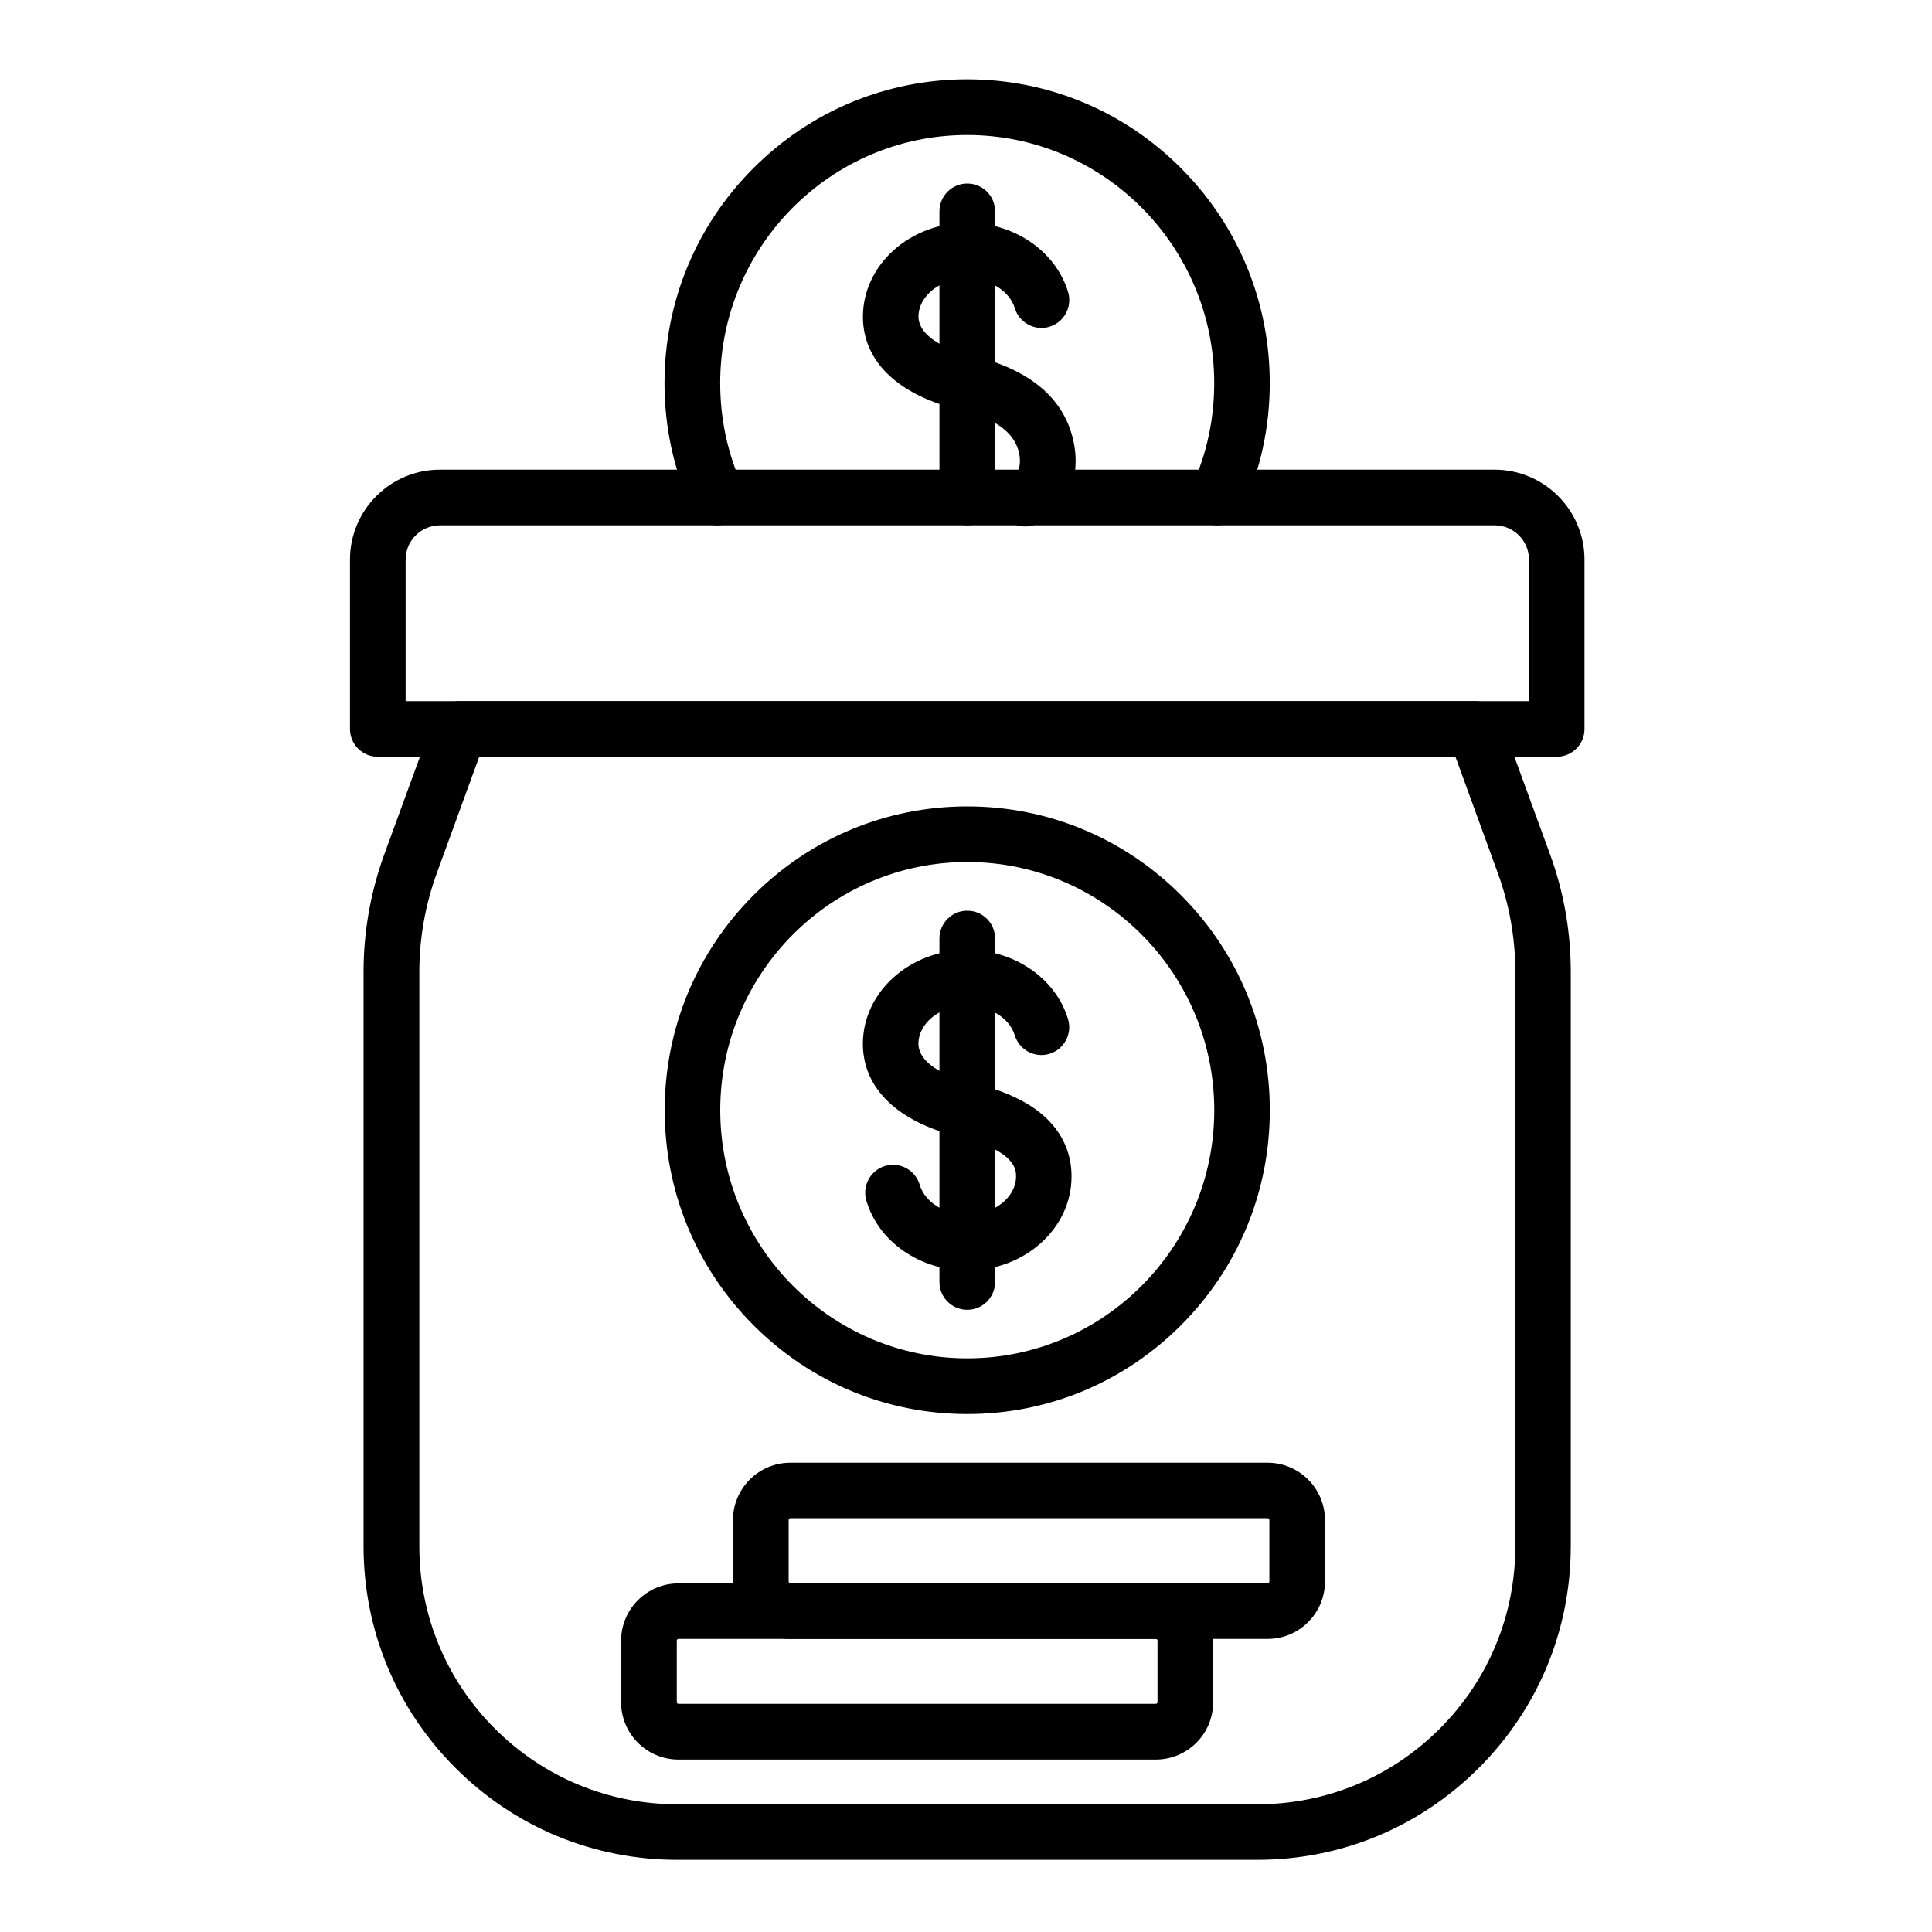
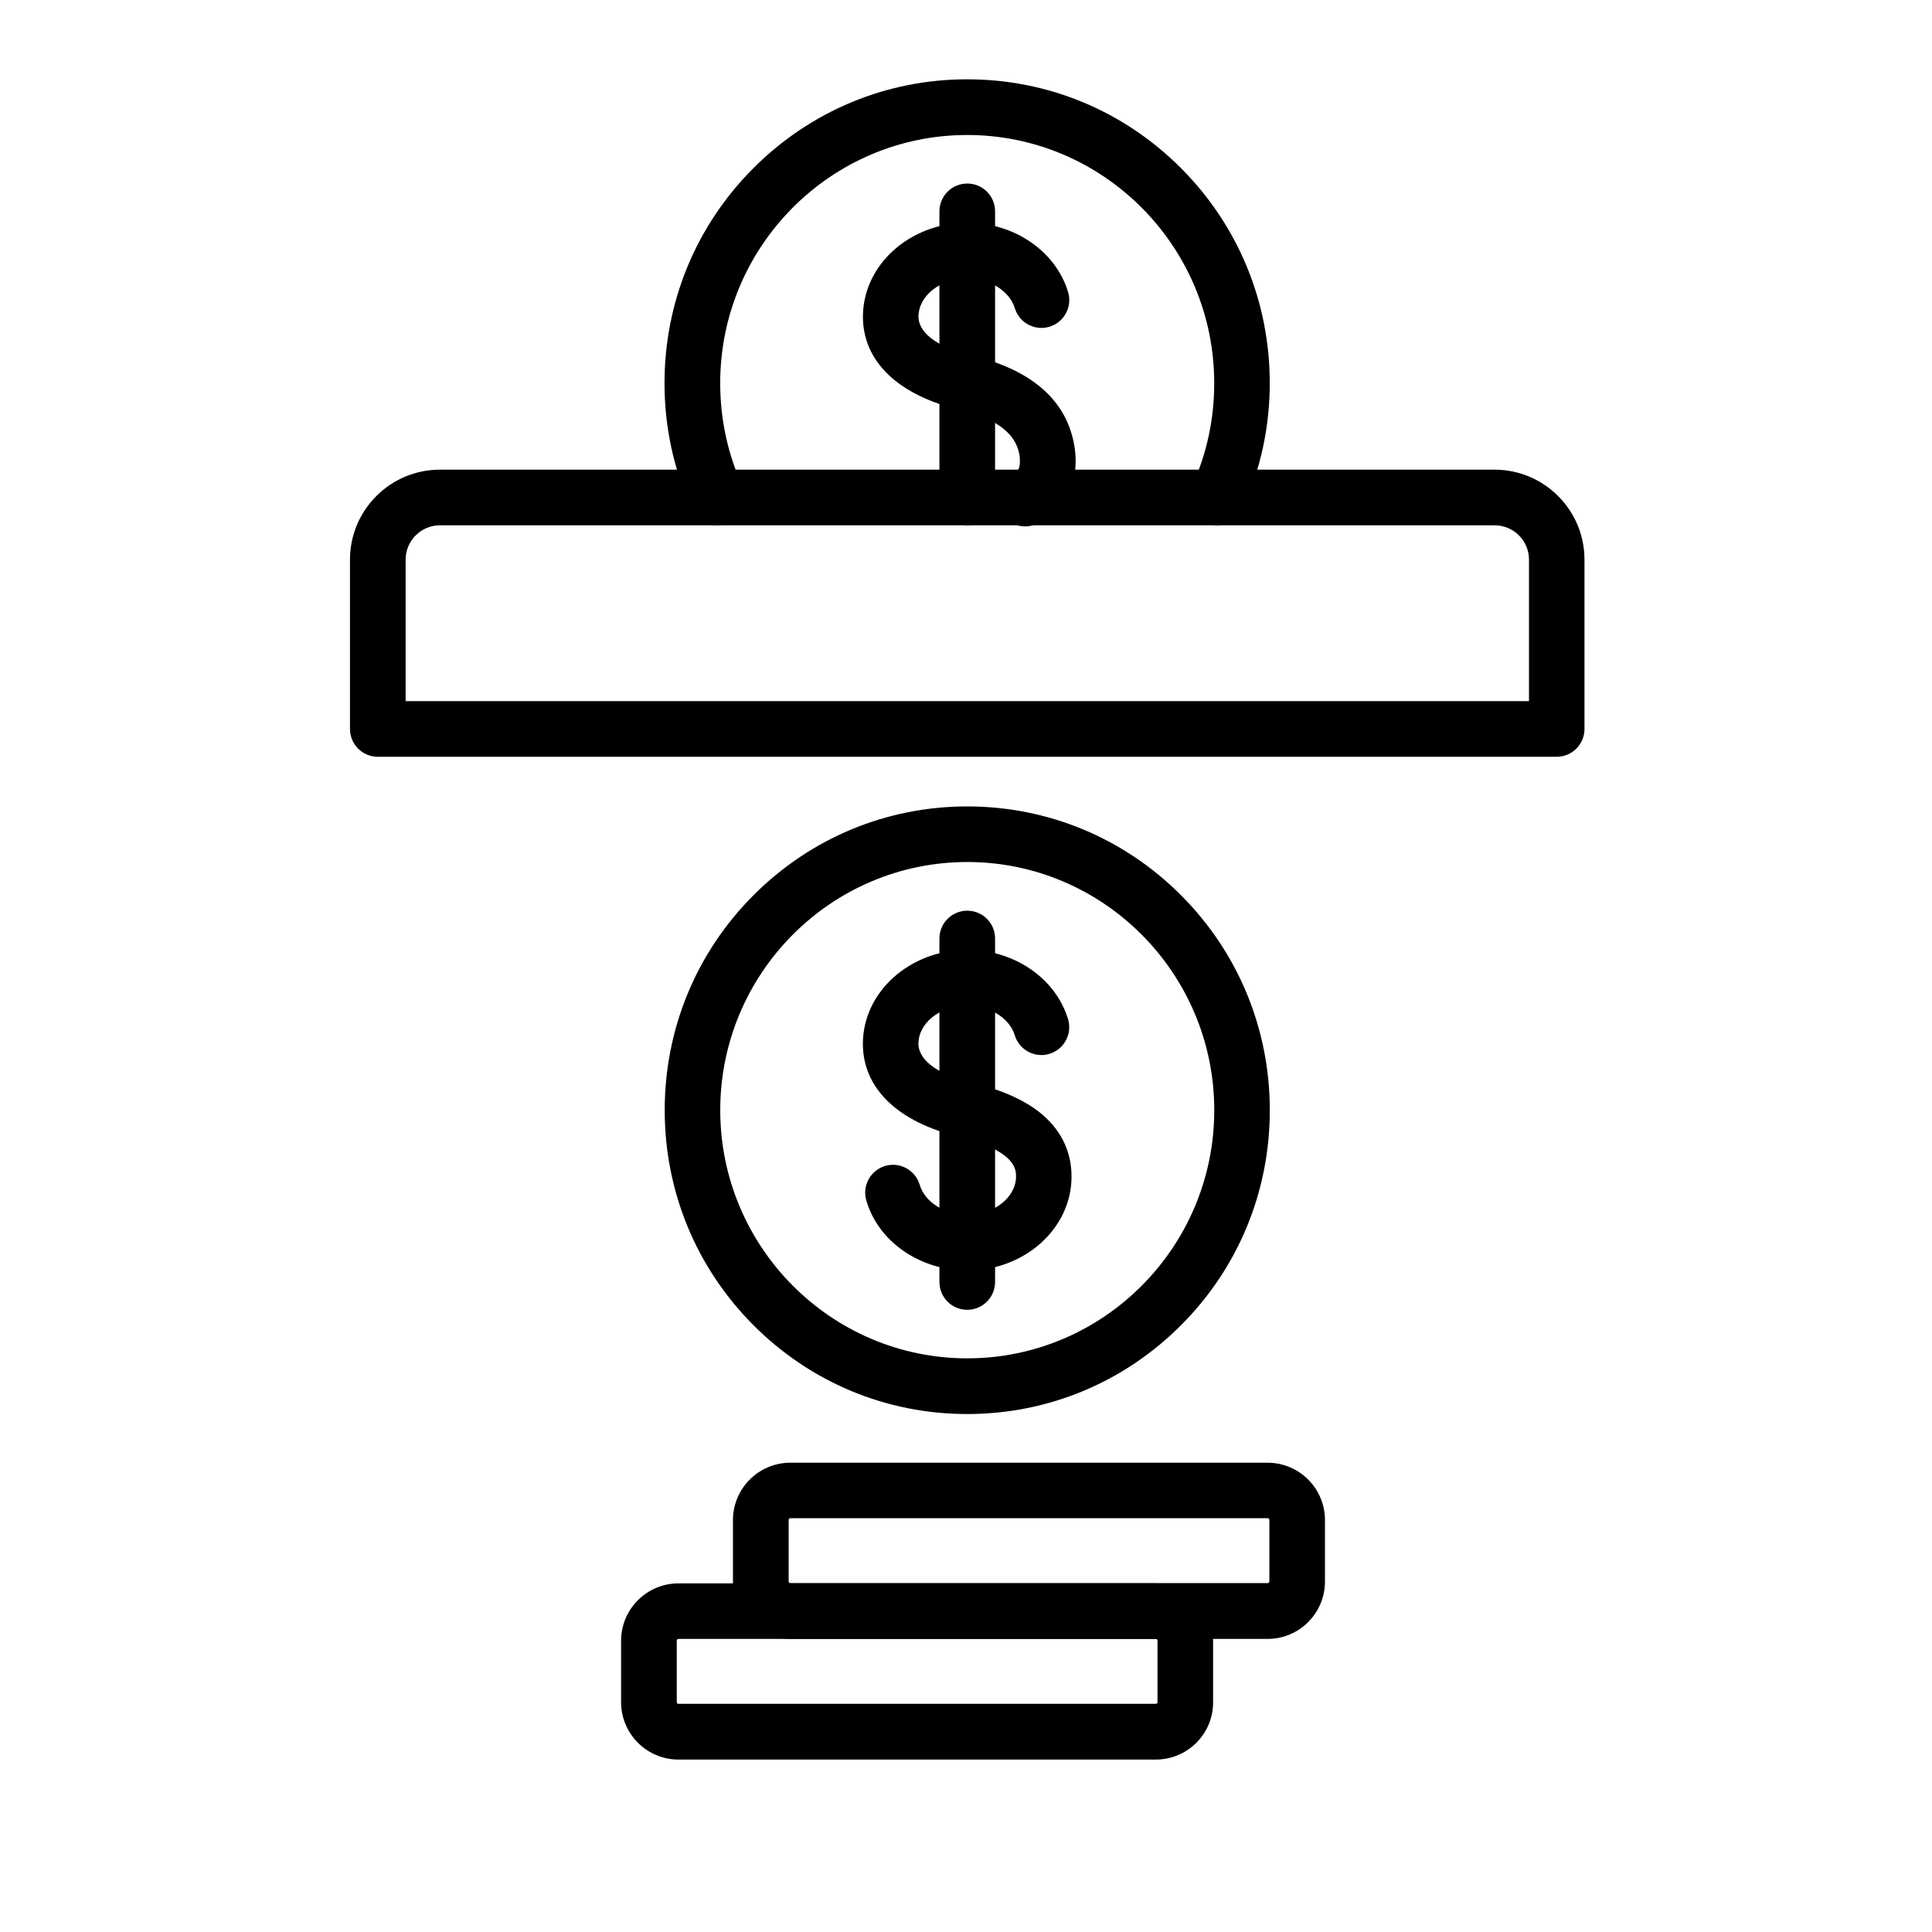
<svg xmlns="http://www.w3.org/2000/svg" id="Layer_1" height="512" viewBox="0 0 400 400" width="512">
  <g>
    <g>
      <g>
        <g>
          <g>
-             <path clip-rule="evenodd" d="m260.28 385.06h-120.04c-17.35 0-33.65-6.74-45.94-19.03s-19.03-28.58-19.03-45.94v-118.85c0-8.35 1.46-16.58 4.32-24.43l10.18-27.86c.84-2.28 3-3.79 5.4-3.79h210.14c2.42 0 4.58 1.51 5.4 3.79l10.18 27.86c2.88 7.85 4.32 16.08 4.32 24.43v118.85c0 17.35-6.74 33.65-19.03 45.94s-28.54 19.03-45.9 19.03zm-161.06-228.38-8.78 24.1c-2.4 6.58-3.62 13.49-3.62 20.5v118.85c0 14.28 5.57 27.7 15.65 37.78s23.52 15.65 37.78 15.65h120.05c14.28 0 27.7-5.57 37.78-15.65s15.65-23.52 15.65-37.78v-118.86c0-7.01-1.22-13.9-3.62-20.5l-8.78-24.1h-202.11z" fill="rgb(0,0,0)" fill-rule="evenodd" />
-           </g>
+             </g>
          <g>
            <path clip-rule="evenodd" d="m322.3 156.68h-244.08c-3.19 0-5.76-2.57-5.76-5.76v-35.06c0-10.27 8.35-18.62 18.62-18.62h218.35c10.27 0 18.62 8.35 18.62 18.62v35.06c.01 3.16-2.56 5.76-5.75 5.76zm-238.32-11.52h232.58v-29.3c0-3.91-3.19-7.1-7.1-7.1h-218.38c-3.91 0-7.1 3.19-7.1 7.1z" fill="rgb(0,0,0)" fill-rule="evenodd" />
          </g>
          <g>
            <g>
              <path clip-rule="evenodd" d="m252.05 108.75c-.79 0-1.61-.17-2.38-.5-2.9-1.32-4.18-4.73-2.86-7.63 3.05-6.7 4.58-13.85 4.58-21.29 0-28.32-22.94-51.38-51.14-51.38s-51.14 23.04-51.14 51.38c0 7.42 1.54 14.59 4.58 21.29 1.32 2.9.02 6.31-2.86 7.63-2.9 1.32-6.31.02-7.63-2.86-3.72-8.21-5.62-16.97-5.62-26.04 0-16.8 6.5-32.59 18.34-44.47 11.86-11.9 27.58-18.46 44.33-18.46s32.47 6.55 44.3 18.43 18.34 27.67 18.34 44.47c0 9.07-1.9 17.83-5.62 26.04-.92 2.14-3.01 3.39-5.22 3.39z" fill="rgb(0,0,0)" fill-rule="evenodd" />
            </g>
            <g>
              <g>
                <path clip-rule="evenodd" d="m212.28 108.99c-2.23 0-4.34-1.3-5.28-3.46-1.27-2.93.07-6.31 2.98-7.58.55-.24.86-.5 1.06-1.32.22-.91.12-2.06-.05-2.83-1.2-5.54-7.44-7.73-12.07-8.9-12.89-3-20.26-10.03-20.26-19.32 0-10.73 9.7-19.46 21.62-19.46 9.74 0 18.31 5.9 20.86 14.35.91 3.05-.82 6.26-3.86 7.18s-6.26-.82-7.18-3.86c-1.08-3.55-5.21-6.14-9.84-6.14-5.57 0-10.1 3.58-10.1 7.94 0 1.63 1.1 5.71 11.4 8.09.02 0 .07.02.1.02 11.76 2.95 18.7 8.88 20.59 17.64 1.66 7.66-1.37 14.4-7.68 17.14-.75.36-1.52.51-2.29.51z" fill="rgb(0,0,0)" fill-rule="evenodd" />
              </g>
              <g>
-                 <path clip-rule="evenodd" d="m200.26 108.75c-3.19 0-5.76-2.57-5.76-5.76v-59.23c0-3.19 2.57-5.76 5.76-5.76s5.76 2.57 5.76 5.76v59.23c0 3.17-2.57 5.76-5.76 5.76z" fill="rgb(0,0,0)" fill-rule="evenodd" />
+                 <path clip-rule="evenodd" d="m200.26 108.75c-3.19 0-5.76-2.57-5.76-5.76v-59.23c0-3.19 2.57-5.76 5.76-5.76s5.76 2.57 5.76 5.76v59.23c0 3.17-2.57 5.76-5.76 5.76" fill="rgb(0,0,0)" fill-rule="evenodd" />
              </g>
            </g>
          </g>
          <g>
            <g>
              <path clip-rule="evenodd" d="m200.26 292.76c-16.75 0-32.47-6.55-44.3-18.43s-18.34-27.67-18.34-44.47 6.5-32.59 18.34-44.47 27.58-18.43 44.3-18.43 32.47 6.55 44.3 18.43 18.34 27.67 18.34 44.47-6.5 32.59-18.34 44.47c-11.83 11.87-27.55 18.43-44.3 18.43zm0-114.29c-28.2 0-51.14 23.04-51.14 51.38 0 28.32 22.94 51.38 51.14 51.38s51.14-23.04 51.14-51.38c0-28.32-22.94-51.38-51.14-51.38z" fill="rgb(0,0,0)" fill-rule="evenodd" />
            </g>
            <g>
              <g>
                <path clip-rule="evenodd" d="m200.26 263.04c-9.82 0-18.43-5.98-20.9-14.5-.89-3.05.86-6.24 3.91-7.15 3.05-.89 6.24.86 7.15 3.91 1.06 3.6 5.18 6.19 9.84 6.19 5.57 0 10.1-3.58 10.1-7.94 0-1.3 0-5.23-11.45-8.11-12.89-3-20.26-10.03-20.26-19.32 0-10.73 9.7-19.46 21.62-19.46 9.74 0 18.31 5.9 20.86 14.35.91 3.05-.82 6.26-3.86 7.18s-6.26-.82-7.18-3.86c-1.08-3.55-5.21-6.14-9.84-6.14-5.57 0-10.1 3.58-10.1 7.94 0 1.63 1.1 5.71 11.4 8.09.02 0 .07.02.1.02 5.71 1.44 10.08 3.36 13.34 5.86 4.49 3.46 6.86 8.11 6.86 13.44.03 10.77-9.66 19.5-21.59 19.5z" fill="rgb(0,0,0)" fill-rule="evenodd" />
              </g>
              <g>
                <path clip-rule="evenodd" d="m200.26 271.18c-3.19 0-5.76-2.57-5.76-5.76v-71.11c0-3.19 2.57-5.76 5.76-5.76s5.76 2.57 5.76 5.76v71.11c0 3.17-2.57 5.76-5.76 5.76z" fill="rgb(0,0,0)" fill-rule="evenodd" />
              </g>
            </g>
          </g>
          <g>
            <path clip-rule="evenodd" d="m262.44 339.32h-98.81c-6.55 0-11.88-5.33-11.88-11.88v-12.72c0-6.55 5.33-11.88 11.88-11.88h98.81c6.55 0 11.88 5.33 11.88 11.88v12.72c0 6.55-5.32 11.88-11.88 11.88zm-98.8-24.99c-.22 0-.36.17-.36.36v12.72c0 .22.17.36.36.36h98.81c.22 0 .36-.17.36-.36v-12.72c0-.22-.17-.36-.36-.36z" fill="rgb(0,0,0)" fill-rule="evenodd" />
          </g>
          <g>
            <path clip-rule="evenodd" d="m239.28 364.3h-98.81c-6.55 0-11.88-5.33-11.88-11.88v-12.72c0-6.55 5.33-11.88 11.88-11.88h98.81c6.55 0 11.88 5.33 11.88 11.88v12.72c.03 6.55-5.3 11.88-11.88 11.88zm-98.8-24.98c-.22 0-.36.17-.36.36v12.72c0 .22.17.36.36.36h98.81c.22 0 .36-.17.36-.36v-12.72c0-.22-.17-.36-.36-.36z" fill="rgb(0,0,0)" fill-rule="evenodd" />
          </g>
        </g>
      </g>
    </g>
  </g>
</svg>